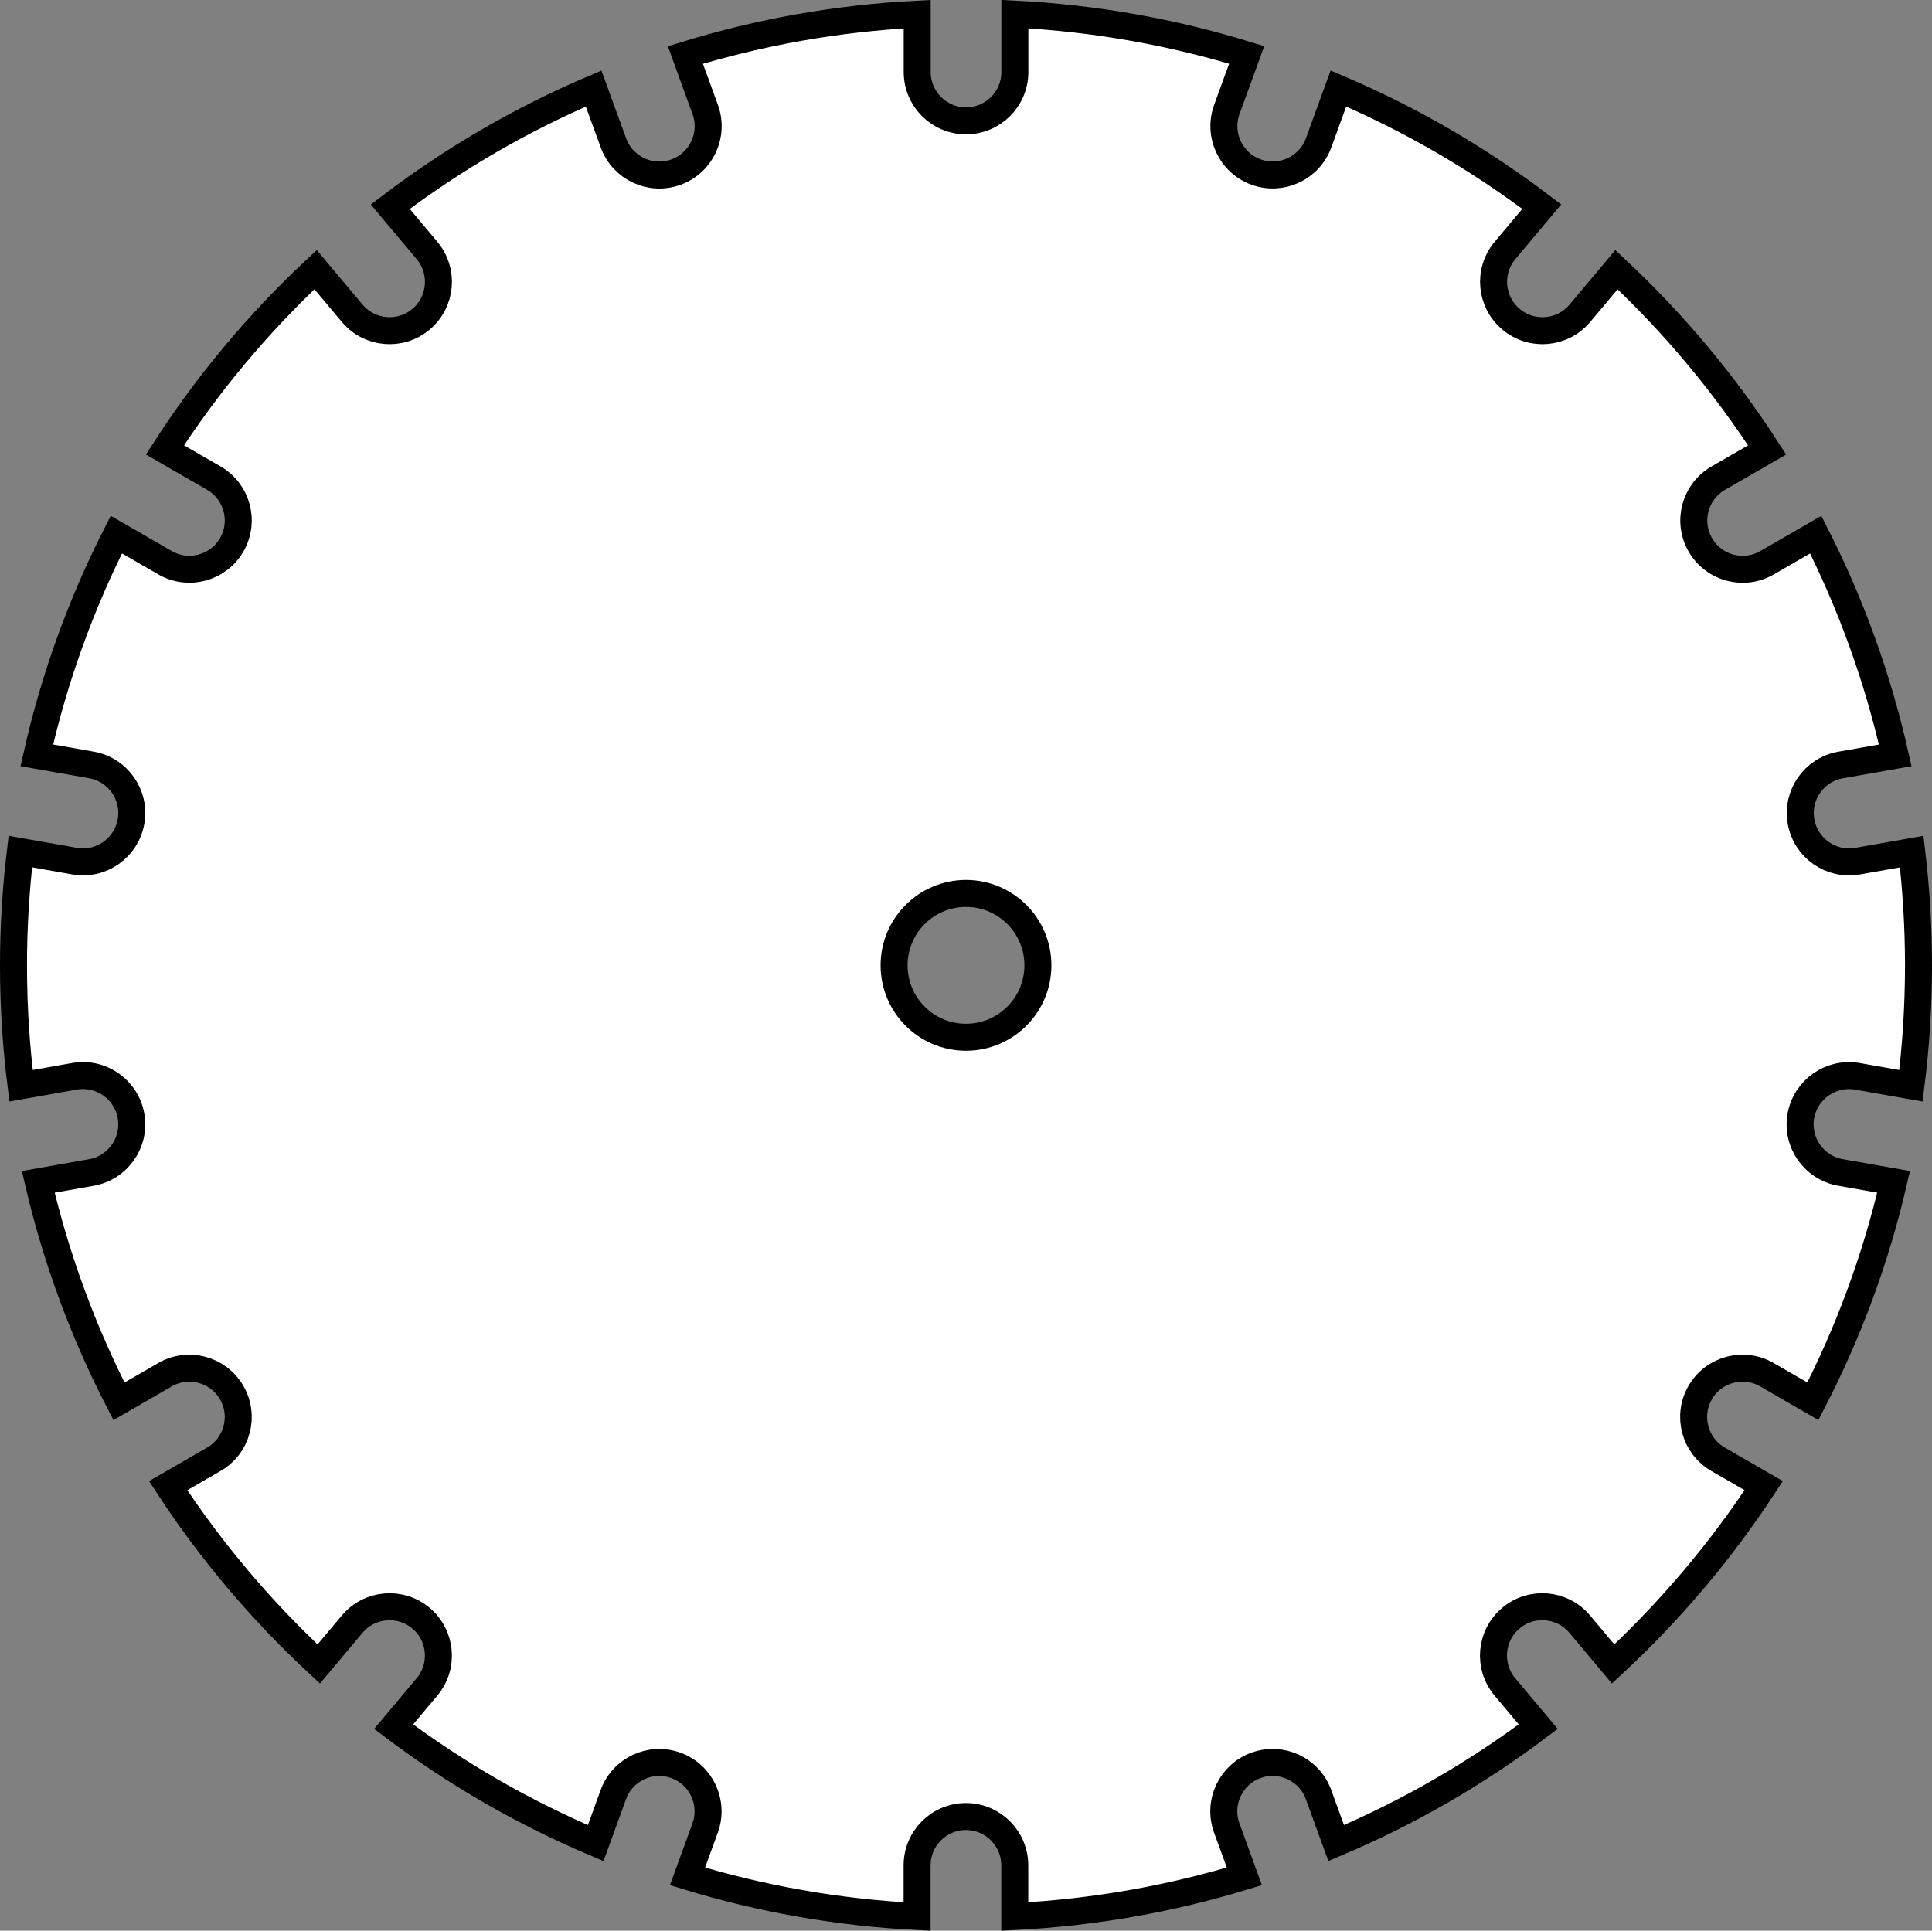
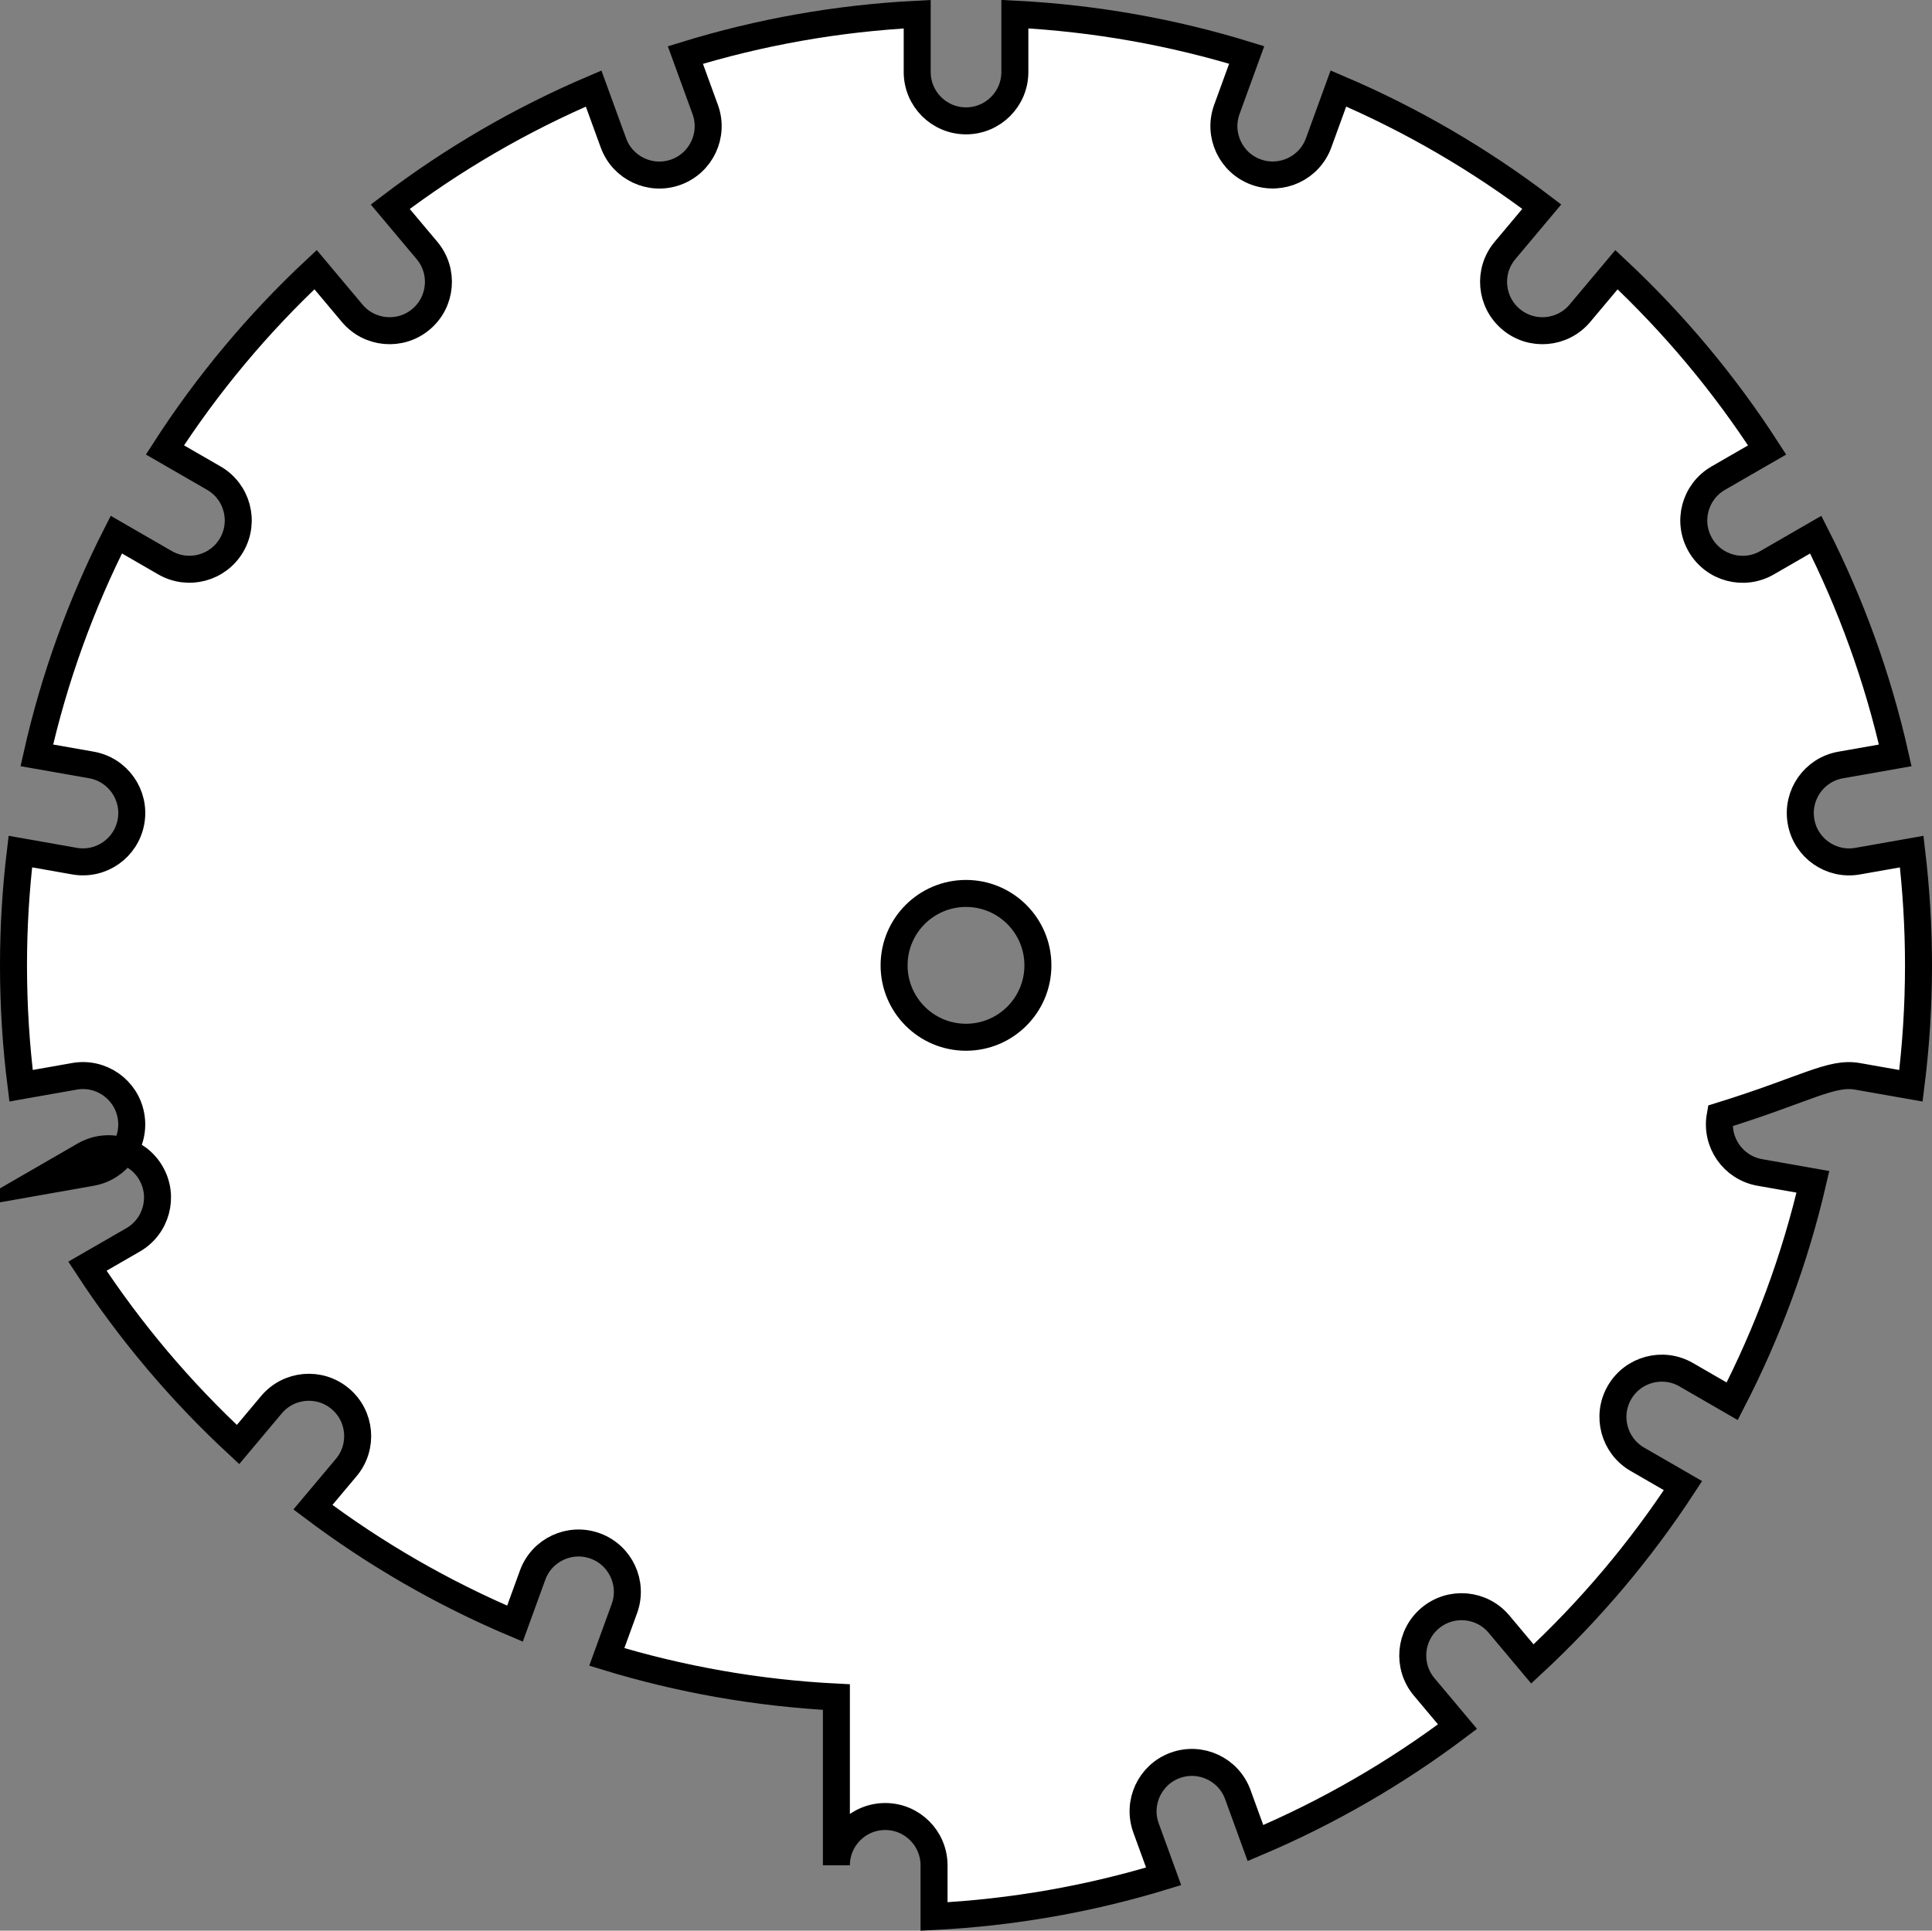
<svg xmlns="http://www.w3.org/2000/svg" version="1.1" id="image" x="0px" y="0px" width="57.254px" height="57.222px" viewBox="0 0 57.254 57.222" enable-background="new 0 0 57.254 57.222" xml:space="preserve">
  <rect x="0" y="0" width="57.254" height="57.222" fill="#808080" stroke="none" />
-   <path fill="#FFFFFF" stroke="#000000" stroke-width="0.8" stroke-miterlimit="10" d="M55.048,31.901l1.582,0.279  c0.147-1.169,0.224-2.36,0.224-3.568c0-1.141-0.07-2.266-0.201-3.372l-1.604,0.283  c-0.787,0.139-1.538-0.387-1.676-1.174v0c-0.139-0.787,0.387-1.538,1.174-1.676l1.618-0.285  c-0.518-2.3-1.315-4.493-2.356-6.542l-1.443,0.833c-0.692,0.4-1.577,0.163-1.977-0.53  c-0.4-0.692-0.163-1.577,0.53-1.977l1.449-0.836c-1.265-1.962-2.767-3.755-4.464-5.343l-1.085,1.292  c-0.514,0.612-1.427,0.692-2.039,0.178v0C44.166,8.949,44.086,8.036,44.6,7.424l1.09-1.299  c-1.845-1.402-3.867-2.583-6.027-3.502l-0.586,1.611c-0.273,0.751-1.104,1.138-1.855,0.865h0  c-0.751-0.273-1.138-1.104-0.865-1.855l0.588-1.615c-2.188-0.674-4.49-1.089-6.87-1.21v1.716  c0,0.799-0.648,1.447-1.447,1.447c-0.799,0-1.447-0.648-1.447-1.447V0.421c-2.38,0.12-4.681,0.536-6.87,1.21  l0.588,1.615c0.273,0.751-0.114,1.581-0.865,1.855c-0.751,0.273-1.581-0.114-1.855-0.865l-0.587-1.611  c-2.161,0.919-4.183,2.1-6.027,3.502L12.654,7.424c0.514,0.612,0.434,1.525-0.178,2.039v0  c-0.612,0.514-1.525,0.434-2.039-0.178L9.352,7.992c-1.698,1.587-3.2,3.381-4.464,5.343l1.449,0.836  c0.692,0.4,0.929,1.285,0.53,1.977c-0.4,0.692-1.285,0.929-1.977,0.53l-1.443-0.833  c-1.041,2.049-1.839,4.242-2.356,6.542l1.618,0.285c0.787,0.139,1.313,0.889,1.174,1.676v0  c-0.139,0.787-0.889,1.313-1.676,1.174l-1.604-0.283C0.47,26.345,0.4,27.47,0.4,28.611  c0,1.209,0.076,2.4,0.224,3.568l1.582-0.279c0.787-0.139,1.538,0.387,1.676,1.174  c0.139,0.787-0.387,1.538-1.174,1.676l-1.575,0.278c0.532,2.287,1.342,4.468,2.392,6.504l1.364-0.788  c0.692-0.4,1.577-0.163,1.977,0.53c0.4,0.692,0.163,1.577-0.53,1.977l-1.353,0.781  c1.268,1.941,2.769,3.716,4.463,5.285l0.99-1.18c0.514-0.612,1.427-0.692,2.039-0.178s0.692,1.427,0.178,2.039  l-0.988,1.177c1.835,1.382,3.844,2.545,5.988,3.451l0.523-1.438c0.273-0.751,1.104-1.138,1.855-0.865  c0.751,0.273,1.138,1.104,0.865,1.855l-0.522,1.434c2.169,0.662,4.448,1.071,6.804,1.19V55.285  c0-0.799,0.648-1.447,1.447-1.447c0.799,0,1.447,0.648,1.447,1.447v1.516c2.356-0.119,4.635-0.528,6.804-1.19  l-0.522-1.434c-0.273-0.751,0.114-1.581,0.865-1.855h0c0.751-0.273,1.581,0.114,1.855,0.865l0.523,1.438  c2.144-0.906,4.153-2.069,5.988-3.451l-0.988-1.177c-0.514-0.612-0.434-1.525,0.178-2.039s1.525-0.434,2.039,0.178  l0.99,1.18c1.694-1.57,3.195-3.345,4.463-5.285l-1.353-0.781c-0.692-0.4-0.929-1.285-0.53-1.977  c0.4-0.692,1.285-0.929,1.977-0.53l1.364,0.788c1.05-2.036,1.861-4.217,2.392-6.504l-1.575-0.278  c-0.787-0.139-1.313-0.889-1.174-1.676C53.511,32.287,54.261,31.762,55.048,31.901z M28.627,30.742  c-1.177,0-2.131-0.954-2.131-2.131c0-1.177,0.954-2.131,2.131-2.131c1.177,0,2.131,0.954,2.131,2.131  C30.758,29.788,29.804,30.742,28.627,30.742z" />
+   <path fill="#FFFFFF" stroke="#000000" stroke-width="0.8" stroke-miterlimit="10" d="M55.048,31.901l1.582,0.279  c0.147-1.169,0.224-2.36,0.224-3.568c0-1.141-0.07-2.266-0.201-3.372l-1.604,0.283  c-0.787,0.139-1.538-0.387-1.676-1.174v0c-0.139-0.787,0.387-1.538,1.174-1.676l1.618-0.285  c-0.518-2.3-1.315-4.493-2.356-6.542l-1.443,0.833c-0.692,0.4-1.577,0.163-1.977-0.53  c-0.4-0.692-0.163-1.577,0.53-1.977l1.449-0.836c-1.265-1.962-2.767-3.755-4.464-5.343l-1.085,1.292  c-0.514,0.612-1.427,0.692-2.039,0.178v0C44.166,8.949,44.086,8.036,44.6,7.424l1.09-1.299  c-1.845-1.402-3.867-2.583-6.027-3.502l-0.586,1.611c-0.273,0.751-1.104,1.138-1.855,0.865h0  c-0.751-0.273-1.138-1.104-0.865-1.855l0.588-1.615c-2.188-0.674-4.49-1.089-6.87-1.21v1.716  c0,0.799-0.648,1.447-1.447,1.447c-0.799,0-1.447-0.648-1.447-1.447V0.421c-2.38,0.12-4.681,0.536-6.87,1.21  l0.588,1.615c0.273,0.751-0.114,1.581-0.865,1.855c-0.751,0.273-1.581-0.114-1.855-0.865l-0.587-1.611  c-2.161,0.919-4.183,2.1-6.027,3.502L12.654,7.424c0.514,0.612,0.434,1.525-0.178,2.039v0  c-0.612,0.514-1.525,0.434-2.039-0.178L9.352,7.992c-1.698,1.587-3.2,3.381-4.464,5.343l1.449,0.836  c0.692,0.4,0.929,1.285,0.53,1.977c-0.4,0.692-1.285,0.929-1.977,0.53l-1.443-0.833  c-1.041,2.049-1.839,4.242-2.356,6.542l1.618,0.285c0.787,0.139,1.313,0.889,1.174,1.676v0  c-0.139,0.787-0.889,1.313-1.676,1.174l-1.604-0.283C0.47,26.345,0.4,27.47,0.4,28.611  c0,1.209,0.076,2.4,0.224,3.568l1.582-0.279c0.787-0.139,1.538,0.387,1.676,1.174  c0.139,0.787-0.387,1.538-1.174,1.676l-1.575,0.278l1.364-0.788  c0.692-0.4,1.577-0.163,1.977,0.53c0.4,0.692,0.163,1.577-0.53,1.977l-1.353,0.781  c1.268,1.941,2.769,3.716,4.463,5.285l0.99-1.18c0.514-0.612,1.427-0.692,2.039-0.178s0.692,1.427,0.178,2.039  l-0.988,1.177c1.835,1.382,3.844,2.545,5.988,3.451l0.523-1.438c0.273-0.751,1.104-1.138,1.855-0.865  c0.751,0.273,1.138,1.104,0.865,1.855l-0.522,1.434c2.169,0.662,4.448,1.071,6.804,1.19V55.285  c0-0.799,0.648-1.447,1.447-1.447c0.799,0,1.447,0.648,1.447,1.447v1.516c2.356-0.119,4.635-0.528,6.804-1.19  l-0.522-1.434c-0.273-0.751,0.114-1.581,0.865-1.855h0c0.751-0.273,1.581,0.114,1.855,0.865l0.523,1.438  c2.144-0.906,4.153-2.069,5.988-3.451l-0.988-1.177c-0.514-0.612-0.434-1.525,0.178-2.039s1.525-0.434,2.039,0.178  l0.99,1.18c1.694-1.57,3.195-3.345,4.463-5.285l-1.353-0.781c-0.692-0.4-0.929-1.285-0.53-1.977  c0.4-0.692,1.285-0.929,1.977-0.53l1.364,0.788c1.05-2.036,1.861-4.217,2.392-6.504l-1.575-0.278  c-0.787-0.139-1.313-0.889-1.174-1.676C53.511,32.287,54.261,31.762,55.048,31.901z M28.627,30.742  c-1.177,0-2.131-0.954-2.131-2.131c0-1.177,0.954-2.131,2.131-2.131c1.177,0,2.131,0.954,2.131,2.131  C30.758,29.788,29.804,30.742,28.627,30.742z" />
</svg>